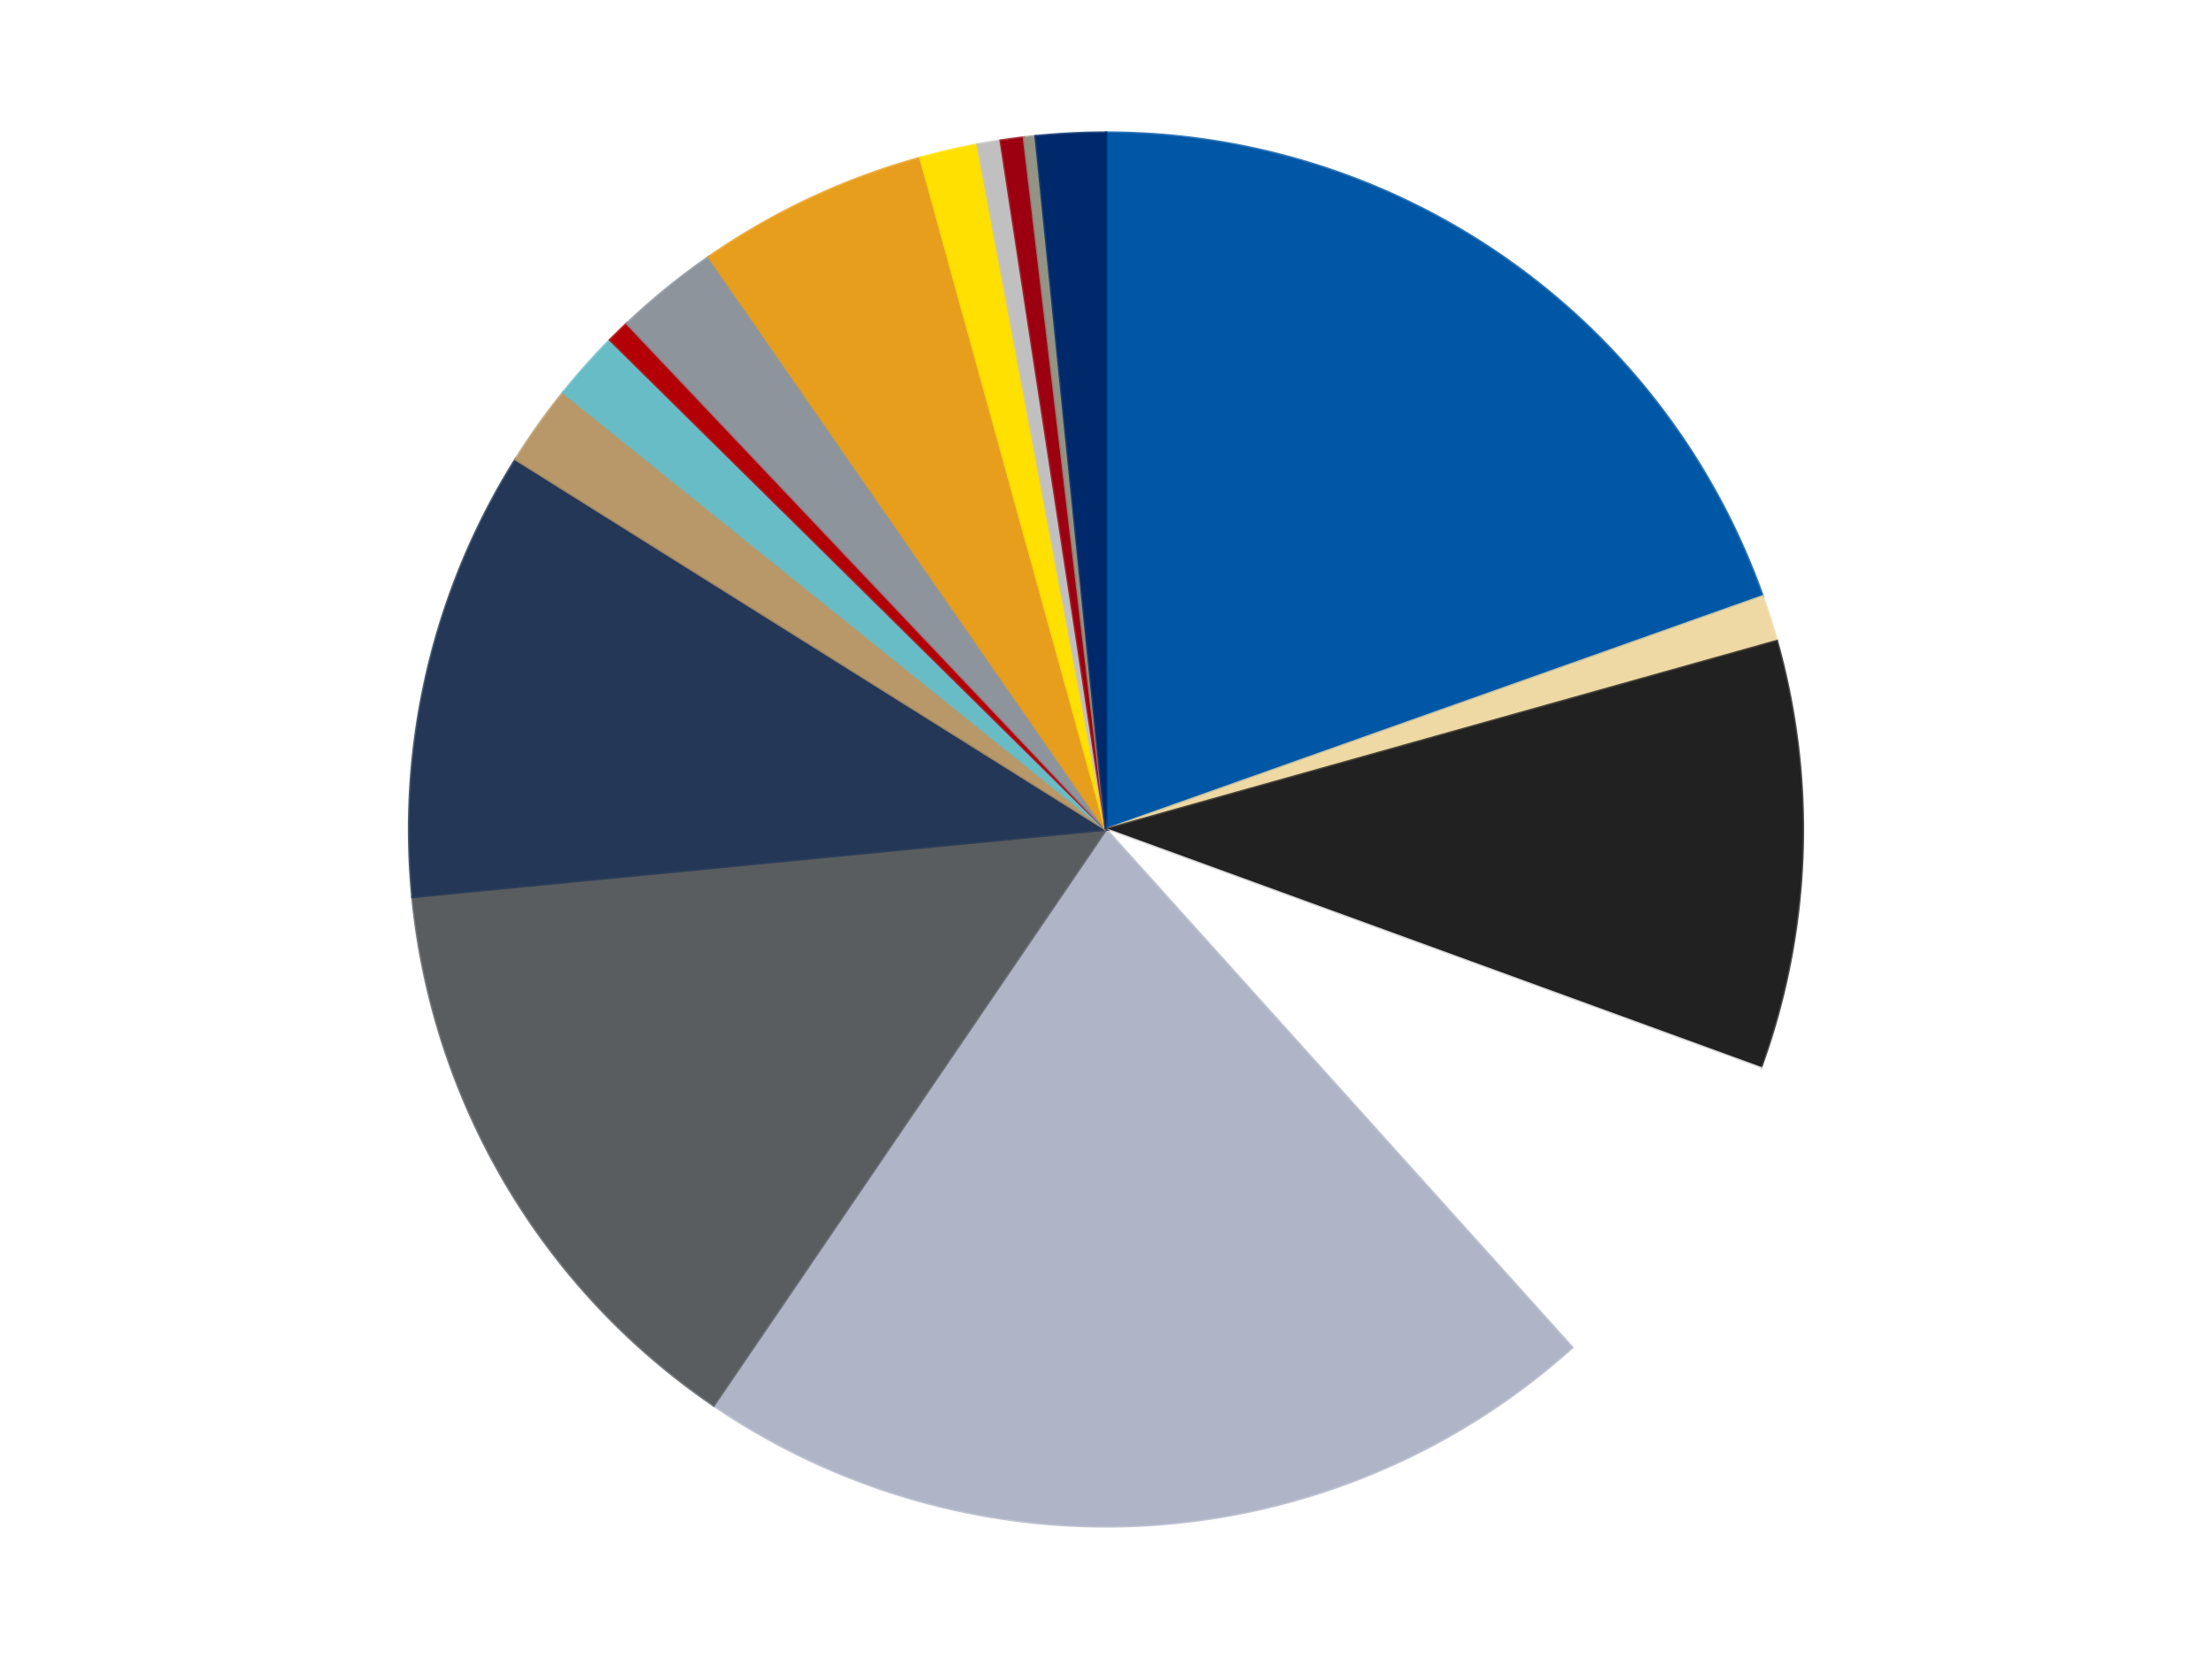
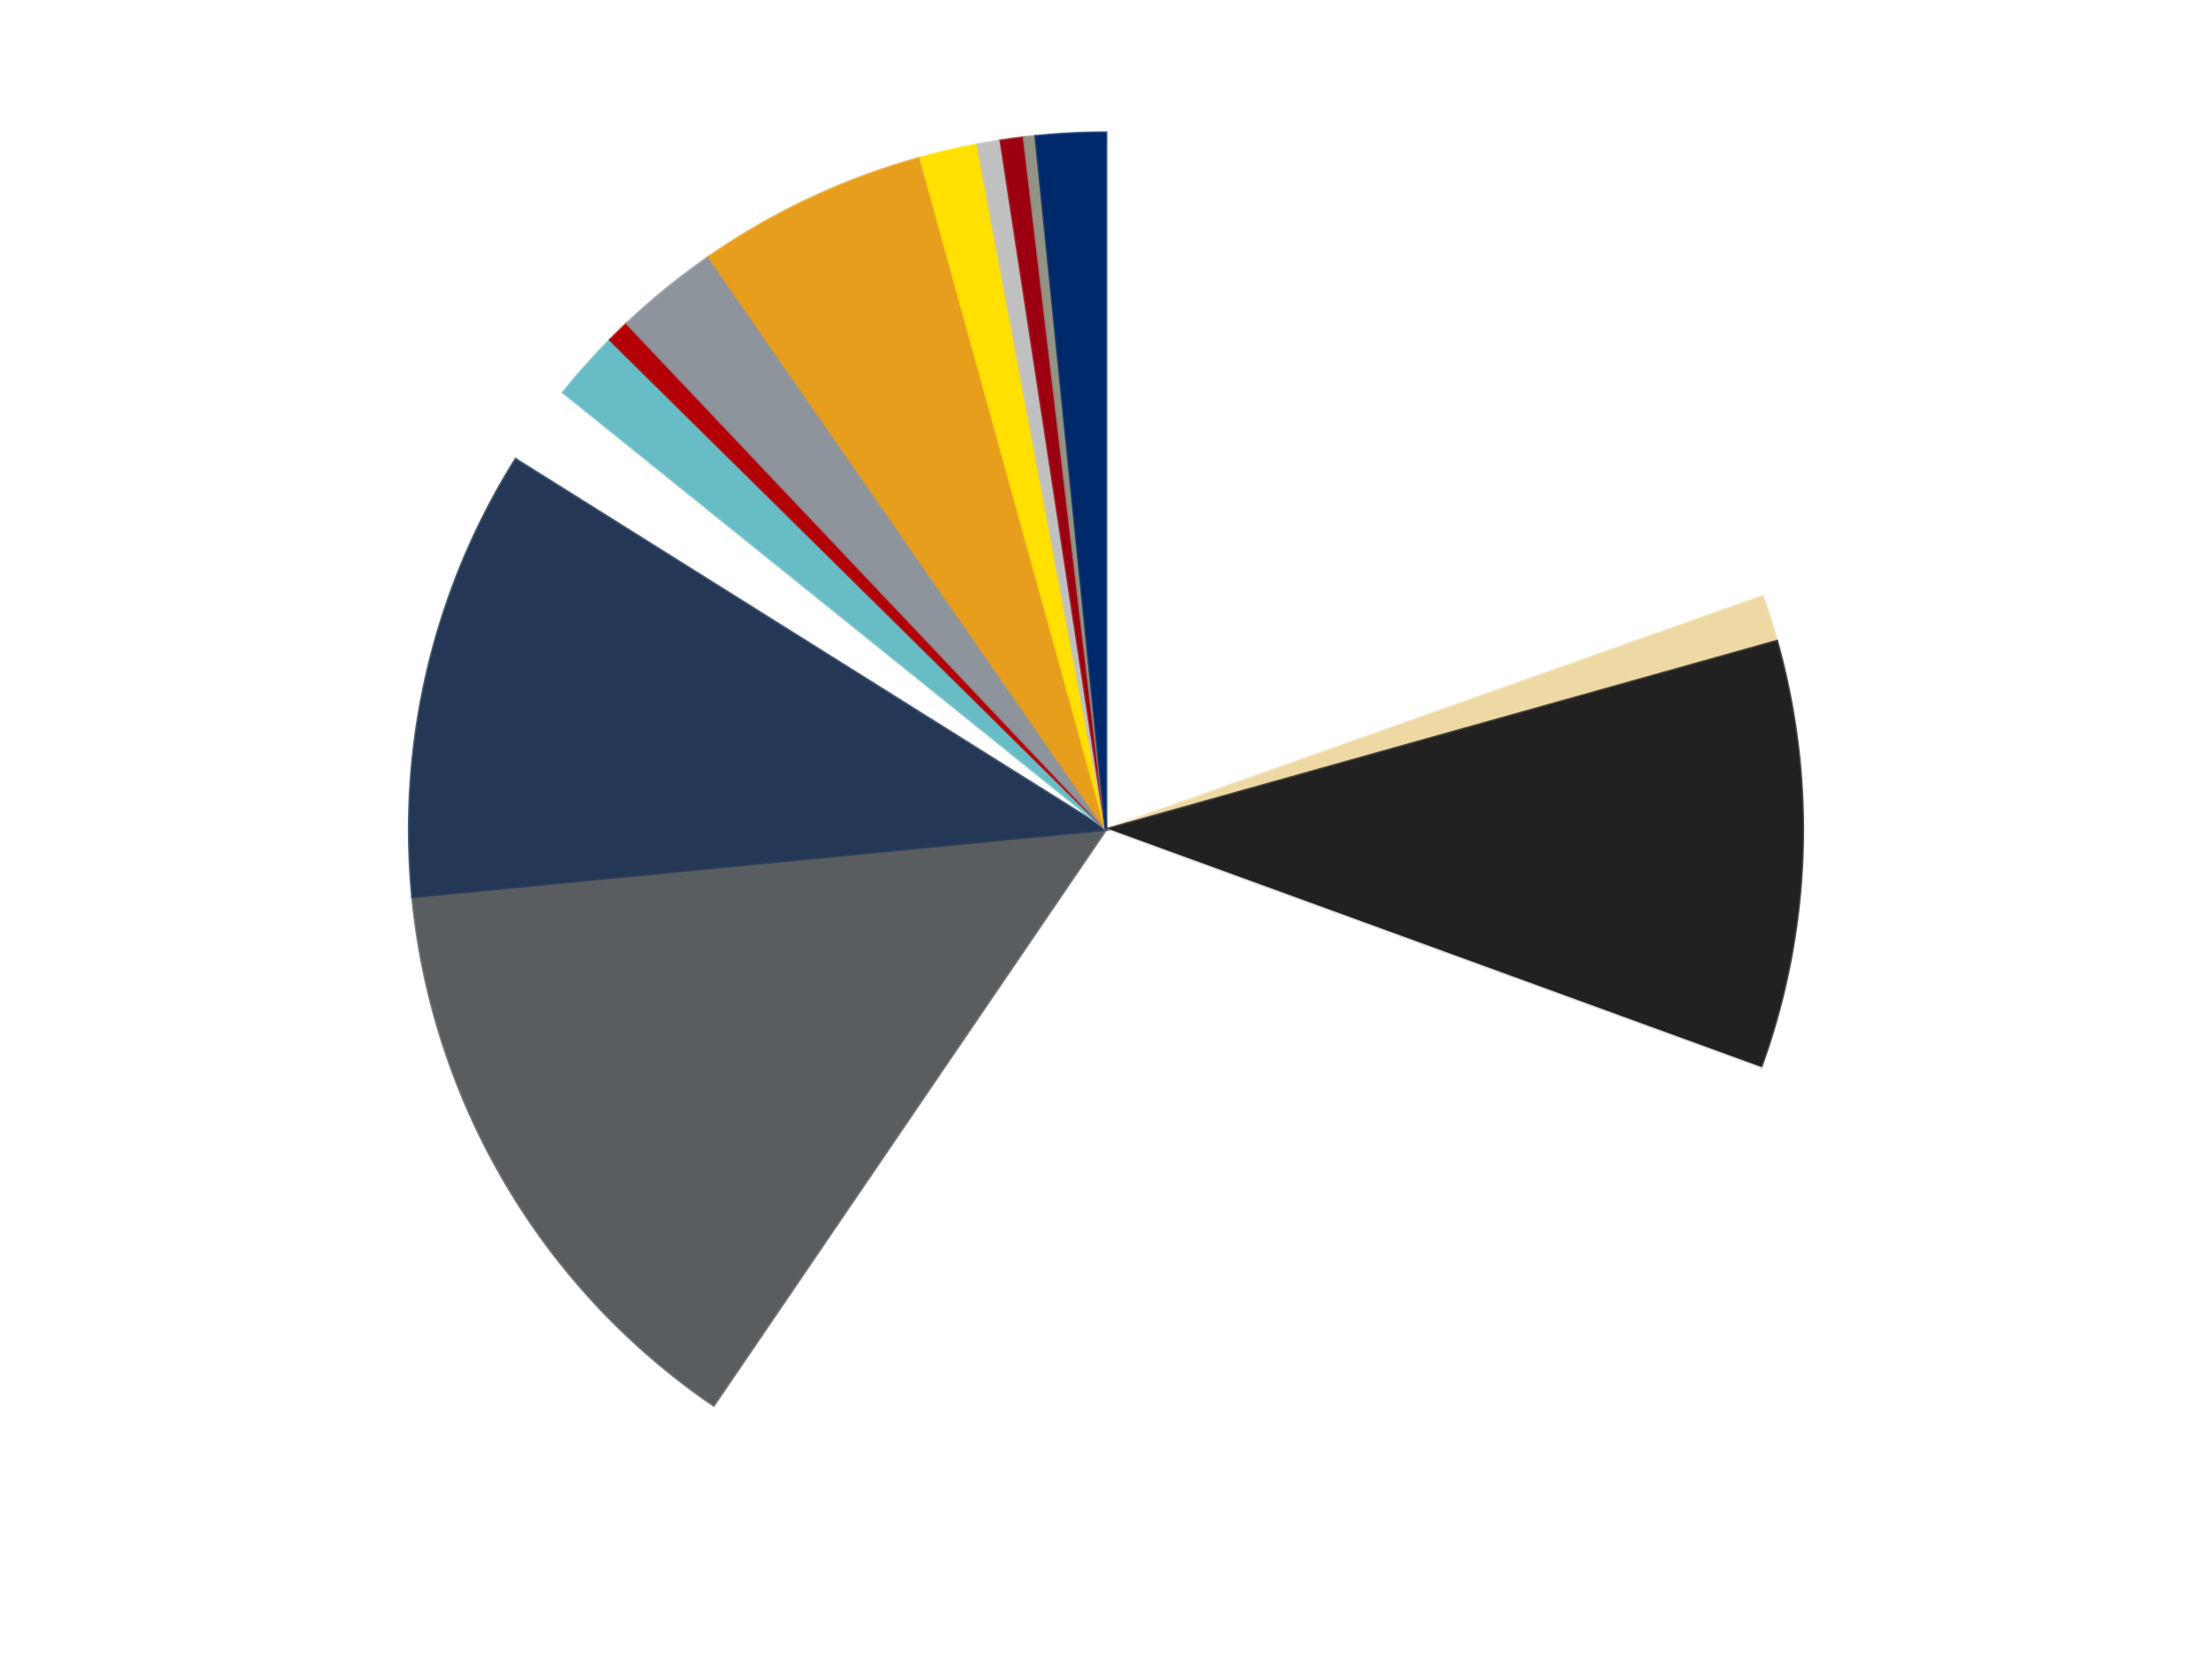
<svg xmlns="http://www.w3.org/2000/svg" xmlns:xlink="http://www.w3.org/1999/xlink" id="chart-c4084235-edf9-4da4-85bb-c9aefc85bfa9" class="pygal-chart" viewBox="0 0 800 600">
  <defs>
    <style type="text/css">#chart-c4084235-edf9-4da4-85bb-c9aefc85bfa9{-webkit-user-select:none;-webkit-font-smoothing:antialiased;font-family:Consolas,"Liberation Mono",Menlo,Courier,monospace}#chart-c4084235-edf9-4da4-85bb-c9aefc85bfa9 .title{font-family:Consolas,"Liberation Mono",Menlo,Courier,monospace;font-size:16px}#chart-c4084235-edf9-4da4-85bb-c9aefc85bfa9 .legends .legend text{font-family:Consolas,"Liberation Mono",Menlo,Courier,monospace;font-size:14px}#chart-c4084235-edf9-4da4-85bb-c9aefc85bfa9 .axis text{font-family:Consolas,"Liberation Mono",Menlo,Courier,monospace;font-size:10px}#chart-c4084235-edf9-4da4-85bb-c9aefc85bfa9 .axis text.major{font-family:Consolas,"Liberation Mono",Menlo,Courier,monospace;font-size:10px}#chart-c4084235-edf9-4da4-85bb-c9aefc85bfa9 .text-overlay text.value{font-family:Consolas,"Liberation Mono",Menlo,Courier,monospace;font-size:16px}#chart-c4084235-edf9-4da4-85bb-c9aefc85bfa9 .text-overlay text.label{font-family:Consolas,"Liberation Mono",Menlo,Courier,monospace;font-size:10px}#chart-c4084235-edf9-4da4-85bb-c9aefc85bfa9 .tooltip{font-family:Consolas,"Liberation Mono",Menlo,Courier,monospace;font-size:14px}#chart-c4084235-edf9-4da4-85bb-c9aefc85bfa9 text.no_data{font-family:Consolas,"Liberation Mono",Menlo,Courier,monospace;font-size:64px}
#chart-c4084235-edf9-4da4-85bb-c9aefc85bfa9{background-color:transparent}#chart-c4084235-edf9-4da4-85bb-c9aefc85bfa9 path,#chart-c4084235-edf9-4da4-85bb-c9aefc85bfa9 line,#chart-c4084235-edf9-4da4-85bb-c9aefc85bfa9 rect,#chart-c4084235-edf9-4da4-85bb-c9aefc85bfa9 circle{-webkit-transition:150ms;-moz-transition:150ms;transition:150ms}#chart-c4084235-edf9-4da4-85bb-c9aefc85bfa9 .graph &gt; .background{fill:transparent}#chart-c4084235-edf9-4da4-85bb-c9aefc85bfa9 .plot &gt; .background{fill:transparent}#chart-c4084235-edf9-4da4-85bb-c9aefc85bfa9 .graph{fill:rgba(0,0,0,.87)}#chart-c4084235-edf9-4da4-85bb-c9aefc85bfa9 text.no_data{fill:rgba(0,0,0,1)}#chart-c4084235-edf9-4da4-85bb-c9aefc85bfa9 .title{fill:rgba(0,0,0,1)}#chart-c4084235-edf9-4da4-85bb-c9aefc85bfa9 .legends .legend text{fill:rgba(0,0,0,.87)}#chart-c4084235-edf9-4da4-85bb-c9aefc85bfa9 .legends .legend:hover text{fill:rgba(0,0,0,1)}#chart-c4084235-edf9-4da4-85bb-c9aefc85bfa9 .axis .line{stroke:rgba(0,0,0,1)}#chart-c4084235-edf9-4da4-85bb-c9aefc85bfa9 .axis .guide.line{stroke:rgba(0,0,0,.54)}#chart-c4084235-edf9-4da4-85bb-c9aefc85bfa9 .axis .major.line{stroke:rgba(0,0,0,.87)}#chart-c4084235-edf9-4da4-85bb-c9aefc85bfa9 .axis text.major{fill:rgba(0,0,0,1)}#chart-c4084235-edf9-4da4-85bb-c9aefc85bfa9 .axis.y .guides:hover .guide.line,#chart-c4084235-edf9-4da4-85bb-c9aefc85bfa9 .line-graph .axis.x .guides:hover .guide.line,#chart-c4084235-edf9-4da4-85bb-c9aefc85bfa9 .stackedline-graph .axis.x .guides:hover .guide.line,#chart-c4084235-edf9-4da4-85bb-c9aefc85bfa9 .xy-graph .axis.x .guides:hover .guide.line{stroke:rgba(0,0,0,1)}#chart-c4084235-edf9-4da4-85bb-c9aefc85bfa9 .axis .guides:hover text{fill:rgba(0,0,0,1)}#chart-c4084235-edf9-4da4-85bb-c9aefc85bfa9 .reactive{fill-opacity:1.0;stroke-opacity:.8;stroke-width:1}#chart-c4084235-edf9-4da4-85bb-c9aefc85bfa9 .ci{stroke:rgba(0,0,0,.87)}#chart-c4084235-edf9-4da4-85bb-c9aefc85bfa9 .reactive.active,#chart-c4084235-edf9-4da4-85bb-c9aefc85bfa9 .active .reactive{fill-opacity:0.6;stroke-opacity:.9;stroke-width:4}#chart-c4084235-edf9-4da4-85bb-c9aefc85bfa9 .ci .reactive.active{stroke-width:1.5}#chart-c4084235-edf9-4da4-85bb-c9aefc85bfa9 .series text{fill:rgba(0,0,0,1)}#chart-c4084235-edf9-4da4-85bb-c9aefc85bfa9 .tooltip rect{fill:transparent;stroke:rgba(0,0,0,1);-webkit-transition:opacity 150ms;-moz-transition:opacity 150ms;transition:opacity 150ms}#chart-c4084235-edf9-4da4-85bb-c9aefc85bfa9 .tooltip .label{fill:rgba(0,0,0,.87)}#chart-c4084235-edf9-4da4-85bb-c9aefc85bfa9 .tooltip .label{fill:rgba(0,0,0,.87)}#chart-c4084235-edf9-4da4-85bb-c9aefc85bfa9 .tooltip .legend{font-size:.8em;fill:rgba(0,0,0,.54)}#chart-c4084235-edf9-4da4-85bb-c9aefc85bfa9 .tooltip .x_label{font-size:.6em;fill:rgba(0,0,0,1)}#chart-c4084235-edf9-4da4-85bb-c9aefc85bfa9 .tooltip .xlink{font-size:.5em;text-decoration:underline}#chart-c4084235-edf9-4da4-85bb-c9aefc85bfa9 .tooltip .value{font-size:1.5em}#chart-c4084235-edf9-4da4-85bb-c9aefc85bfa9 .bound{font-size:.5em}#chart-c4084235-edf9-4da4-85bb-c9aefc85bfa9 .max-value{font-size:.75em;fill:rgba(0,0,0,.54)}#chart-c4084235-edf9-4da4-85bb-c9aefc85bfa9 .map-element{fill:transparent;stroke:rgba(0,0,0,.54) !important}#chart-c4084235-edf9-4da4-85bb-c9aefc85bfa9 .map-element .reactive{fill-opacity:inherit;stroke-opacity:inherit}#chart-c4084235-edf9-4da4-85bb-c9aefc85bfa9 .color-0,#chart-c4084235-edf9-4da4-85bb-c9aefc85bfa9 .color-0 a:visited{stroke:#F44336;fill:#F44336}#chart-c4084235-edf9-4da4-85bb-c9aefc85bfa9 .color-1,#chart-c4084235-edf9-4da4-85bb-c9aefc85bfa9 .color-1 a:visited{stroke:#3F51B5;fill:#3F51B5}#chart-c4084235-edf9-4da4-85bb-c9aefc85bfa9 .color-2,#chart-c4084235-edf9-4da4-85bb-c9aefc85bfa9 .color-2 a:visited{stroke:#009688;fill:#009688}#chart-c4084235-edf9-4da4-85bb-c9aefc85bfa9 .color-3,#chart-c4084235-edf9-4da4-85bb-c9aefc85bfa9 .color-3 a:visited{stroke:#FFC107;fill:#FFC107}#chart-c4084235-edf9-4da4-85bb-c9aefc85bfa9 .color-4,#chart-c4084235-edf9-4da4-85bb-c9aefc85bfa9 .color-4 a:visited{stroke:#FF5722;fill:#FF5722}#chart-c4084235-edf9-4da4-85bb-c9aefc85bfa9 .color-5,#chart-c4084235-edf9-4da4-85bb-c9aefc85bfa9 .color-5 a:visited{stroke:#9C27B0;fill:#9C27B0}#chart-c4084235-edf9-4da4-85bb-c9aefc85bfa9 .color-6,#chart-c4084235-edf9-4da4-85bb-c9aefc85bfa9 .color-6 a:visited{stroke:#03A9F4;fill:#03A9F4}#chart-c4084235-edf9-4da4-85bb-c9aefc85bfa9 .color-7,#chart-c4084235-edf9-4da4-85bb-c9aefc85bfa9 .color-7 a:visited{stroke:#8BC34A;fill:#8BC34A}#chart-c4084235-edf9-4da4-85bb-c9aefc85bfa9 .color-8,#chart-c4084235-edf9-4da4-85bb-c9aefc85bfa9 .color-8 a:visited{stroke:#FF9800;fill:#FF9800}#chart-c4084235-edf9-4da4-85bb-c9aefc85bfa9 .color-9,#chart-c4084235-edf9-4da4-85bb-c9aefc85bfa9 .color-9 a:visited{stroke:#E91E63;fill:#E91E63}#chart-c4084235-edf9-4da4-85bb-c9aefc85bfa9 .color-10,#chart-c4084235-edf9-4da4-85bb-c9aefc85bfa9 .color-10 a:visited{stroke:#2196F3;fill:#2196F3}#chart-c4084235-edf9-4da4-85bb-c9aefc85bfa9 .color-11,#chart-c4084235-edf9-4da4-85bb-c9aefc85bfa9 .color-11 a:visited{stroke:#4CAF50;fill:#4CAF50}#chart-c4084235-edf9-4da4-85bb-c9aefc85bfa9 .color-12,#chart-c4084235-edf9-4da4-85bb-c9aefc85bfa9 .color-12 a:visited{stroke:#FFEB3B;fill:#FFEB3B}#chart-c4084235-edf9-4da4-85bb-c9aefc85bfa9 .color-13,#chart-c4084235-edf9-4da4-85bb-c9aefc85bfa9 .color-13 a:visited{stroke:#673AB7;fill:#673AB7}#chart-c4084235-edf9-4da4-85bb-c9aefc85bfa9 .color-14,#chart-c4084235-edf9-4da4-85bb-c9aefc85bfa9 .color-14 a:visited{stroke:#00BCD4;fill:#00BCD4}#chart-c4084235-edf9-4da4-85bb-c9aefc85bfa9 .color-15,#chart-c4084235-edf9-4da4-85bb-c9aefc85bfa9 .color-15 a:visited{stroke:#CDDC39;fill:#CDDC39}#chart-c4084235-edf9-4da4-85bb-c9aefc85bfa9 .color-16,#chart-c4084235-edf9-4da4-85bb-c9aefc85bfa9 .color-16 a:visited{stroke:#9E9E9E;fill:#9E9E9E}#chart-c4084235-edf9-4da4-85bb-c9aefc85bfa9 .text-overlay .color-0 text{fill:black}#chart-c4084235-edf9-4da4-85bb-c9aefc85bfa9 .text-overlay .color-1 text{fill:black}#chart-c4084235-edf9-4da4-85bb-c9aefc85bfa9 .text-overlay .color-2 text{fill:black}#chart-c4084235-edf9-4da4-85bb-c9aefc85bfa9 .text-overlay .color-3 text{fill:black}#chart-c4084235-edf9-4da4-85bb-c9aefc85bfa9 .text-overlay .color-4 text{fill:black}#chart-c4084235-edf9-4da4-85bb-c9aefc85bfa9 .text-overlay .color-5 text{fill:black}#chart-c4084235-edf9-4da4-85bb-c9aefc85bfa9 .text-overlay .color-6 text{fill:black}#chart-c4084235-edf9-4da4-85bb-c9aefc85bfa9 .text-overlay .color-7 text{fill:black}#chart-c4084235-edf9-4da4-85bb-c9aefc85bfa9 .text-overlay .color-8 text{fill:black}#chart-c4084235-edf9-4da4-85bb-c9aefc85bfa9 .text-overlay .color-9 text{fill:black}#chart-c4084235-edf9-4da4-85bb-c9aefc85bfa9 .text-overlay .color-10 text{fill:black}#chart-c4084235-edf9-4da4-85bb-c9aefc85bfa9 .text-overlay .color-11 text{fill:black}#chart-c4084235-edf9-4da4-85bb-c9aefc85bfa9 .text-overlay .color-12 text{fill:black}#chart-c4084235-edf9-4da4-85bb-c9aefc85bfa9 .text-overlay .color-13 text{fill:black}#chart-c4084235-edf9-4da4-85bb-c9aefc85bfa9 .text-overlay .color-14 text{fill:black}#chart-c4084235-edf9-4da4-85bb-c9aefc85bfa9 .text-overlay .color-15 text{fill:black}#chart-c4084235-edf9-4da4-85bb-c9aefc85bfa9 .text-overlay .color-16 text{fill:black}
#chart-c4084235-edf9-4da4-85bb-c9aefc85bfa9 text.no_data{text-anchor:middle}#chart-c4084235-edf9-4da4-85bb-c9aefc85bfa9 .guide.line{fill:none}#chart-c4084235-edf9-4da4-85bb-c9aefc85bfa9 .centered{text-anchor:middle}#chart-c4084235-edf9-4da4-85bb-c9aefc85bfa9 .title{text-anchor:middle}#chart-c4084235-edf9-4da4-85bb-c9aefc85bfa9 .legends .legend text{fill-opacity:1}#chart-c4084235-edf9-4da4-85bb-c9aefc85bfa9 .axis.x text{text-anchor:middle}#chart-c4084235-edf9-4da4-85bb-c9aefc85bfa9 .axis.x:not(.web) text[transform]{text-anchor:start}#chart-c4084235-edf9-4da4-85bb-c9aefc85bfa9 .axis.x:not(.web) text[transform].backwards{text-anchor:end}#chart-c4084235-edf9-4da4-85bb-c9aefc85bfa9 .axis.y text{text-anchor:end}#chart-c4084235-edf9-4da4-85bb-c9aefc85bfa9 .axis.y text[transform].backwards{text-anchor:start}#chart-c4084235-edf9-4da4-85bb-c9aefc85bfa9 .axis.y2 text{text-anchor:start}#chart-c4084235-edf9-4da4-85bb-c9aefc85bfa9 .axis.y2 text[transform].backwards{text-anchor:end}#chart-c4084235-edf9-4da4-85bb-c9aefc85bfa9 .axis .guide.line{stroke-dasharray:4,4;stroke:black}#chart-c4084235-edf9-4da4-85bb-c9aefc85bfa9 .axis .major.guide.line{stroke-dasharray:6,6;stroke:black}#chart-c4084235-edf9-4da4-85bb-c9aefc85bfa9 .horizontal .axis.y .guide.line,#chart-c4084235-edf9-4da4-85bb-c9aefc85bfa9 .horizontal .axis.y2 .guide.line,#chart-c4084235-edf9-4da4-85bb-c9aefc85bfa9 .vertical .axis.x .guide.line{opacity:0}#chart-c4084235-edf9-4da4-85bb-c9aefc85bfa9 .horizontal .axis.always_show .guide.line,#chart-c4084235-edf9-4da4-85bb-c9aefc85bfa9 .vertical .axis.always_show .guide.line{opacity:1 !important}#chart-c4084235-edf9-4da4-85bb-c9aefc85bfa9 .axis.y .guides:hover .guide.line,#chart-c4084235-edf9-4da4-85bb-c9aefc85bfa9 .axis.y2 .guides:hover .guide.line,#chart-c4084235-edf9-4da4-85bb-c9aefc85bfa9 .axis.x .guides:hover .guide.line{opacity:1}#chart-c4084235-edf9-4da4-85bb-c9aefc85bfa9 .axis .guides:hover text{opacity:1}#chart-c4084235-edf9-4da4-85bb-c9aefc85bfa9 .nofill{fill:none}#chart-c4084235-edf9-4da4-85bb-c9aefc85bfa9 .subtle-fill{fill-opacity:.2}#chart-c4084235-edf9-4da4-85bb-c9aefc85bfa9 .dot{stroke-width:1px;fill-opacity:1;stroke-opacity:1}#chart-c4084235-edf9-4da4-85bb-c9aefc85bfa9 .dot.active{stroke-width:5px}#chart-c4084235-edf9-4da4-85bb-c9aefc85bfa9 .dot.negative{fill:transparent}#chart-c4084235-edf9-4da4-85bb-c9aefc85bfa9 text,#chart-c4084235-edf9-4da4-85bb-c9aefc85bfa9 tspan{stroke:none !important}#chart-c4084235-edf9-4da4-85bb-c9aefc85bfa9 .series text.active{opacity:1}#chart-c4084235-edf9-4da4-85bb-c9aefc85bfa9 .tooltip rect{fill-opacity:.95;stroke-width:.5}#chart-c4084235-edf9-4da4-85bb-c9aefc85bfa9 .tooltip text{fill-opacity:1}#chart-c4084235-edf9-4da4-85bb-c9aefc85bfa9 .showable{visibility:hidden}#chart-c4084235-edf9-4da4-85bb-c9aefc85bfa9 .showable.shown{visibility:visible}#chart-c4084235-edf9-4da4-85bb-c9aefc85bfa9 .gauge-background{fill:rgba(229,229,229,1);stroke:none}#chart-c4084235-edf9-4da4-85bb-c9aefc85bfa9 .bg-lines{stroke:transparent;stroke-width:2px}</style>
    <script type="text/javascript">window.pygal = window.pygal || {};window.pygal.config = window.pygal.config || {};window.pygal.config['c4084235-edf9-4da4-85bb-c9aefc85bfa9'] = {"allow_interruptions": false, "box_mode": "extremes", "classes": ["pygal-chart"], "css": ["file://style.css", "file://graph.css"], "defs": [], "disable_xml_declaration": false, "dots_size": 2.5, "dynamic_print_values": false, "explicit_size": false, "fill": false, "force_uri_protocol": "https", "formatter": null, "half_pie": false, "height": 600, "include_x_axis": false, "inner_radius": 0, "interpolate": null, "interpolation_parameters": {}, "interpolation_precision": 250, "inverse_y_axis": false, "js": ["//kozea.github.io/pygal.js/2.0.x/pygal-tooltips.min.js"], "legend_at_bottom": false, "legend_at_bottom_columns": null, "legend_box_size": 12, "logarithmic": false, "margin": 20, "margin_bottom": null, "margin_left": null, "margin_right": null, "margin_top": null, "max_scale": 16, "min_scale": 4, "missing_value_fill_truncation": "x", "no_data_text": "No data", "no_prefix": false, "order_min": null, "pretty_print": false, "print_labels": false, "print_values": false, "print_values_position": "center", "print_zeroes": true, "range": null, "rounded_bars": null, "secondary_range": null, "show_dots": true, "show_legend": false, "show_minor_x_labels": true, "show_minor_y_labels": true, "show_only_major_dots": false, "show_x_guides": false, "show_x_labels": true, "show_y_guides": true, "show_y_labels": true, "spacing": 10, "stack_from_top": false, "strict": false, "stroke": true, "stroke_style": null, "style": {"background": "transparent", "ci_colors": [], "colors": ["#F44336", "#3F51B5", "#009688", "#FFC107", "#FF5722", "#9C27B0", "#03A9F4", "#8BC34A", "#FF9800", "#E91E63", "#2196F3", "#4CAF50", "#FFEB3B", "#673AB7", "#00BCD4", "#CDDC39", "#9E9E9E", "#607D8B"], "dot_opacity": "1", "font_family": "Consolas, \"Liberation Mono\", Menlo, Courier, monospace", "foreground": "rgba(0, 0, 0, .87)", "foreground_strong": "rgba(0, 0, 0, 1)", "foreground_subtle": "rgba(0, 0, 0, .54)", "guide_stroke_color": "black", "guide_stroke_dasharray": "4,4", "label_font_family": "Consolas, \"Liberation Mono\", Menlo, Courier, monospace", "label_font_size": 10, "legend_font_family": "Consolas, \"Liberation Mono\", Menlo, Courier, monospace", "legend_font_size": 14, "major_guide_stroke_color": "black", "major_guide_stroke_dasharray": "6,6", "major_label_font_family": "Consolas, \"Liberation Mono\", Menlo, Courier, monospace", "major_label_font_size": 10, "no_data_font_family": "Consolas, \"Liberation Mono\", Menlo, Courier, monospace", "no_data_font_size": 64, "opacity": "1.0", "opacity_hover": "0.6", "plot_background": "transparent", "stroke_opacity": ".8", "stroke_opacity_hover": ".9", "stroke_width": "1", "stroke_width_hover": "4", "title_font_family": "Consolas, \"Liberation Mono\", Menlo, Courier, monospace", "title_font_size": 16, "tooltip_font_family": "Consolas, \"Liberation Mono\", Menlo, Courier, monospace", "tooltip_font_size": 14, "transition": "150ms", "value_background": "rgba(229, 229, 229, 1)", "value_colors": [], "value_font_family": "Consolas, \"Liberation Mono\", Menlo, Courier, monospace", "value_font_size": 16, "value_label_font_family": "Consolas, \"Liberation Mono\", Menlo, Courier, monospace", "value_label_font_size": 10}, "title": null, "tooltip_border_radius": 0, "tooltip_fancy_mode": true, "truncate_label": null, "truncate_legend": null, "width": 800, "x_label_rotation": 0, "x_labels": null, "x_labels_major": null, "x_labels_major_count": null, "x_labels_major_every": null, "x_title": null, "xrange": null, "y_label_rotation": 0, "y_labels": null, "y_labels_major": null, "y_labels_major_count": null, "y_labels_major_every": null, "y_title": null, "zero": 0, "legends": ["Blue", "Tan", "Black", "White", "Light Bluish Gray", "Dark Bluish Gray", "Dark Blue", "Dark Tan", "Trans-Light Blue", "Red", "Flat Silver", "Pearl Gold", "Yellow", "Metallic Silver", "Trans-Red", "Trans-Black", "Trans-Dark Blue"]}</script>
    <script type="text/javascript" xlink:href="https://kozea.github.io/pygal.js/2.0.x/pygal-tooltips.min.js" />
  </defs>
  <title>Pygal</title>
  <g class="graph pie-graph vertical">
    <rect x="0" y="0" width="800" height="600" class="background" />
    <g transform="translate(20, 20)" class="plot">
      <rect x="0" y="0" width="760" height="560" class="background" />
      <g class="series serie-0 color-0">
        <g class="slices">
          <g class="slice" style="fill: #0057A6; stroke: #0057A6">
-             <path d="M380 28 A252 252 0 0 1 617.481 195.697 L380 280 A0 0 0 0 0 380 280 z" class="slice reactive tooltip-trigger" />
            <desc class="value">73</desc>
            <desc class="x centered">452.6805671311389</desc>
            <desc class="y centered">177.07509940983178</desc>
          </g>
        </g>
      </g>
      <g class="series serie-1 color-1">
        <g class="slices">
          <g class="slice" style="fill: #EED9A4; stroke: #EED9A4">
            <path d="M617.481 195.697 A252 252 0 0 1 622.618 211.878 L380 280 A0 0 0 0 0 380 280 z" class="slice reactive tooltip-trigger" />
            <desc class="value">4</desc>
            <desc class="x centered">500.0927505604755</desc>
            <desc class="y centered">241.87217206790552</desc>
          </g>
        </g>
      </g>
      <g class="series serie-2 color-2">
        <g class="slices">
          <g class="slice" style="fill: #212121; stroke: #212121">
            <path d="M622.618 211.878 A252 252 0 0 1 616.762 366.3 L380 280 A0 0 0 0 0 380 280 z" class="slice reactive tooltip-trigger" />
            <desc class="value">37</desc>
            <desc class="x centered">505.90951102490203</desc>
            <desc class="y centered">284.7744144635839</desc>
          </g>
        </g>
      </g>
      <g class="series serie-3 color-3">
        <g class="slices">
          <g class="slice" style="fill: #FFFFFF; stroke: #FFFFFF">
            <path d="M616.762 366.3 A252 252 0 0 1 548.568 467.32 L380 280 A0 0 0 0 0 380 280 z" class="slice reactive tooltip-trigger" />
            <desc class="value">29</desc>
            <desc class="x centered">484.43235193011276</desc>
            <desc class="y centered">350.49740328795855</desc>
          </g>
        </g>
      </g>
      <g class="series serie-4 color-4">
        <g class="slices">
          <g class="slice" style="fill: #AFB5C7; stroke: #AFB5C7">
-             <path d="M548.568 467.32 A252 252 0 0 1 238.127 488.269 L380 280 A0 0 0 0 0 380 280 z" class="slice reactive tooltip-trigger" />
            <desc class="value">79</desc>
            <desc class="x centered">388.4834577719304</desc>
            <desc class="y centered">405.71408411244886</desc>
          </g>
        </g>
      </g>
      <g class="series serie-5 color-5">
        <g class="slices">
          <g class="slice" style="fill: #595D60; stroke: #595D60">
            <path d="M238.127 488.269 A252 252 0 0 1 129.181 304.37 L380 280 A0 0 0 0 0 380 280 z" class="slice reactive tooltip-trigger" />
            <desc class="value">52</desc>
            <desc class="x centered">271.59515488503376</desc>
            <desc class="y centered">344.22141041428614</desc>
          </g>
        </g>
      </g>
      <g class="series serie-6 color-6">
        <g class="slices">
          <g class="slice" style="fill: #243757; stroke: #243757">
            <path d="M129.181 304.37 A252 252 0 0 1 166.505 146.121 L380 280 A0 0 0 0 0 380 280 z" class="slice reactive tooltip-trigger" />
            <desc class="value">39</desc>
            <desc class="x centered">257.36469413708676</desc>
            <desc class="y centered">251.07627693553746</desc>
          </g>
        </g>
      </g>
      <g class="series serie-7 color-7">
        <g class="slices">
          <g class="slice" style="fill: #B89869; stroke: #B89869">
-             <path d="M166.505 146.121 A252 252 0 0 1 183.737 121.934 L380 280 A0 0 0 0 0 380 280 z" class="slice reactive tooltip-trigger" />
            <desc class="value">7</desc>
            <desc class="x centered">277.382087224515</desc>
            <desc class="y centered">206.8866361216846</desc>
          </g>
        </g>
      </g>
      <g class="series serie-8 color-8">
        <g class="slices">
          <g class="slice" style="fill: #68BCC5; stroke: #68BCC5">
-             <path d="M183.737 121.934 A252 252 0 0 1 200.687 102.938 L380 280 A0 0 0 0 0 380 280 z" class="slice reactive tooltip-trigger" />
+             <path d="M183.737 121.934 A252 252 0 0 1 200.687 102.938 A0 0 0 0 0 380 280 z" class="slice reactive tooltip-trigger" />
            <desc class="value">6</desc>
            <desc class="x centered">285.985975372432</desc>
            <desc class="y centered">196.11100684042609</desc>
          </g>
        </g>
      </g>
      <g class="series serie-9 color-9">
        <g class="slices">
          <g class="slice" style="fill: #B30006; stroke: #B30006">
            <path d="M200.687 102.938 A252 252 0 0 1 206.753 96.999 L380 280 A0 0 0 0 0 380 280 z" class="slice reactive tooltip-trigger" />
            <desc class="value">2</desc>
            <desc class="x centered">291.8474740572943</desc>
            <desc class="y centered">189.97149245977366</desc>
          </g>
        </g>
      </g>
      <g class="series serie-10 color-10">
        <g class="slices">
          <g class="slice" style="fill: #8D949C; stroke: #8D949C">
            <path d="M206.753 96.999 A252 252 0 0 1 236.378 72.933 L380 280 A0 0 0 0 0 380 280 z" class="slice reactive tooltip-trigger" />
            <desc class="value">9</desc>
            <desc class="x centered">300.55452398808495</desc>
            <desc class="y centered">182.20216596856432</desc>
          </g>
        </g>
      </g>
      <g class="series serie-11 color-11">
        <g class="slices">
          <g class="slice" style="fill: #E79E1D; stroke: #E79E1D">
            <path d="M236.378 72.933 A252 252 0 0 1 312.9 37.097 L380 280 A0 0 0 0 0 380 280 z" class="slice reactive tooltip-trigger" />
            <desc class="value">20</desc>
            <desc class="x centered">326.5631527608556</desc>
            <desc class="y centered">165.89257974548568</desc>
          </g>
        </g>
      </g>
      <g class="series serie-12 color-12">
        <g class="slices">
          <g class="slice" style="fill: #FFE001; stroke: #FFE001">
            <path d="M312.9 37.097 A252 252 0 0 1 333.572 32.314 L380 280 A0 0 0 0 0 380 280 z" class="slice reactive tooltip-trigger" />
            <desc class="value">5</desc>
            <desc class="x centered">351.5929798414605</desc>
            <desc class="y centered">157.24397690657975</desc>
          </g>
        </g>
      </g>
      <g class="series serie-13 color-13">
        <g class="slices">
          <g class="slice" style="fill: #C0C0C0; stroke: #C0C0C0">
            <path d="M333.572 32.314 A252 252 0 0 1 341.942 30.89 L380 280 A0 0 0 0 0 380 280 z" class="slice reactive tooltip-trigger" />
            <desc class="value">2</desc>
            <desc class="x centered">358.87553322950384</desc>
            <desc class="y centered">155.78342741943732</desc>
          </g>
        </g>
      </g>
      <g class="series serie-14 color-14">
        <g class="slices">
          <g class="slice" style="fill: #9C0010; stroke: #9C0010">
            <path d="M341.942 30.89 A252 252 0 0 1 350.354 29.75 L380 280 A0 0 0 0 0 380 280 z" class="slice reactive tooltip-trigger" />
            <desc class="value">2</desc>
            <desc class="x centered">363.07158533484363</desc>
            <desc class="y centered">155.1423659645734</desc>
          </g>
        </g>
      </g>
      <g class="series serie-15 color-15">
        <g class="slices">
          <g class="slice" style="fill: #939484; stroke: #939484">
            <path d="M350.354 29.75 A252 252 0 0 1 354.574 29.286 L380 280 A0 0 0 0 0 380 280 z" class="slice reactive tooltip-trigger" />
            <desc class="value">1</desc>
            <desc class="x centered">366.2314937253006</desc>
            <desc class="y centered">154.754528085988</desc>
          </g>
        </g>
      </g>
      <g class="series serie-16 color-16">
        <g class="slices">
          <g class="slice" style="fill: #00296B; stroke: #00296B">
            <path d="M354.574 29.286 A252 252 0 0 1 380 28 L380 280 A0 0 0 0 0 380 280 z" class="slice reactive tooltip-trigger" />
            <desc class="value">6</desc>
            <desc class="x centered">373.6352995103863</desc>
            <desc class="y centered">154.1608543112378</desc>
          </g>
        </g>
      </g>
    </g>
    <g class="titles" />
    <g transform="translate(20, 20)" class="plot overlay">
      <g class="series serie-0 color-0" />
      <g class="series serie-1 color-1" />
      <g class="series serie-2 color-2" />
      <g class="series serie-3 color-3" />
      <g class="series serie-4 color-4" />
      <g class="series serie-5 color-5" />
      <g class="series serie-6 color-6" />
      <g class="series serie-7 color-7" />
      <g class="series serie-8 color-8" />
      <g class="series serie-9 color-9" />
      <g class="series serie-10 color-10" />
      <g class="series serie-11 color-11" />
      <g class="series serie-12 color-12" />
      <g class="series serie-13 color-13" />
      <g class="series serie-14 color-14" />
      <g class="series serie-15 color-15" />
      <g class="series serie-16 color-16" />
    </g>
    <g transform="translate(20, 20)" class="plot text-overlay">
      <g class="series serie-0 color-0" />
      <g class="series serie-1 color-1" />
      <g class="series serie-2 color-2" />
      <g class="series serie-3 color-3" />
      <g class="series serie-4 color-4" />
      <g class="series serie-5 color-5" />
      <g class="series serie-6 color-6" />
      <g class="series serie-7 color-7" />
      <g class="series serie-8 color-8" />
      <g class="series serie-9 color-9" />
      <g class="series serie-10 color-10" />
      <g class="series serie-11 color-11" />
      <g class="series serie-12 color-12" />
      <g class="series serie-13 color-13" />
      <g class="series serie-14 color-14" />
      <g class="series serie-15 color-15" />
      <g class="series serie-16 color-16" />
    </g>
    <g transform="translate(20, 20)" class="plot tooltip-overlay">
      <g transform="translate(0 0)" style="opacity: 0" class="tooltip">
        <rect rx="0" ry="0" width="0" height="0" class="tooltip-box" />
        <g class="text" />
      </g>
    </g>
  </g>
</svg>